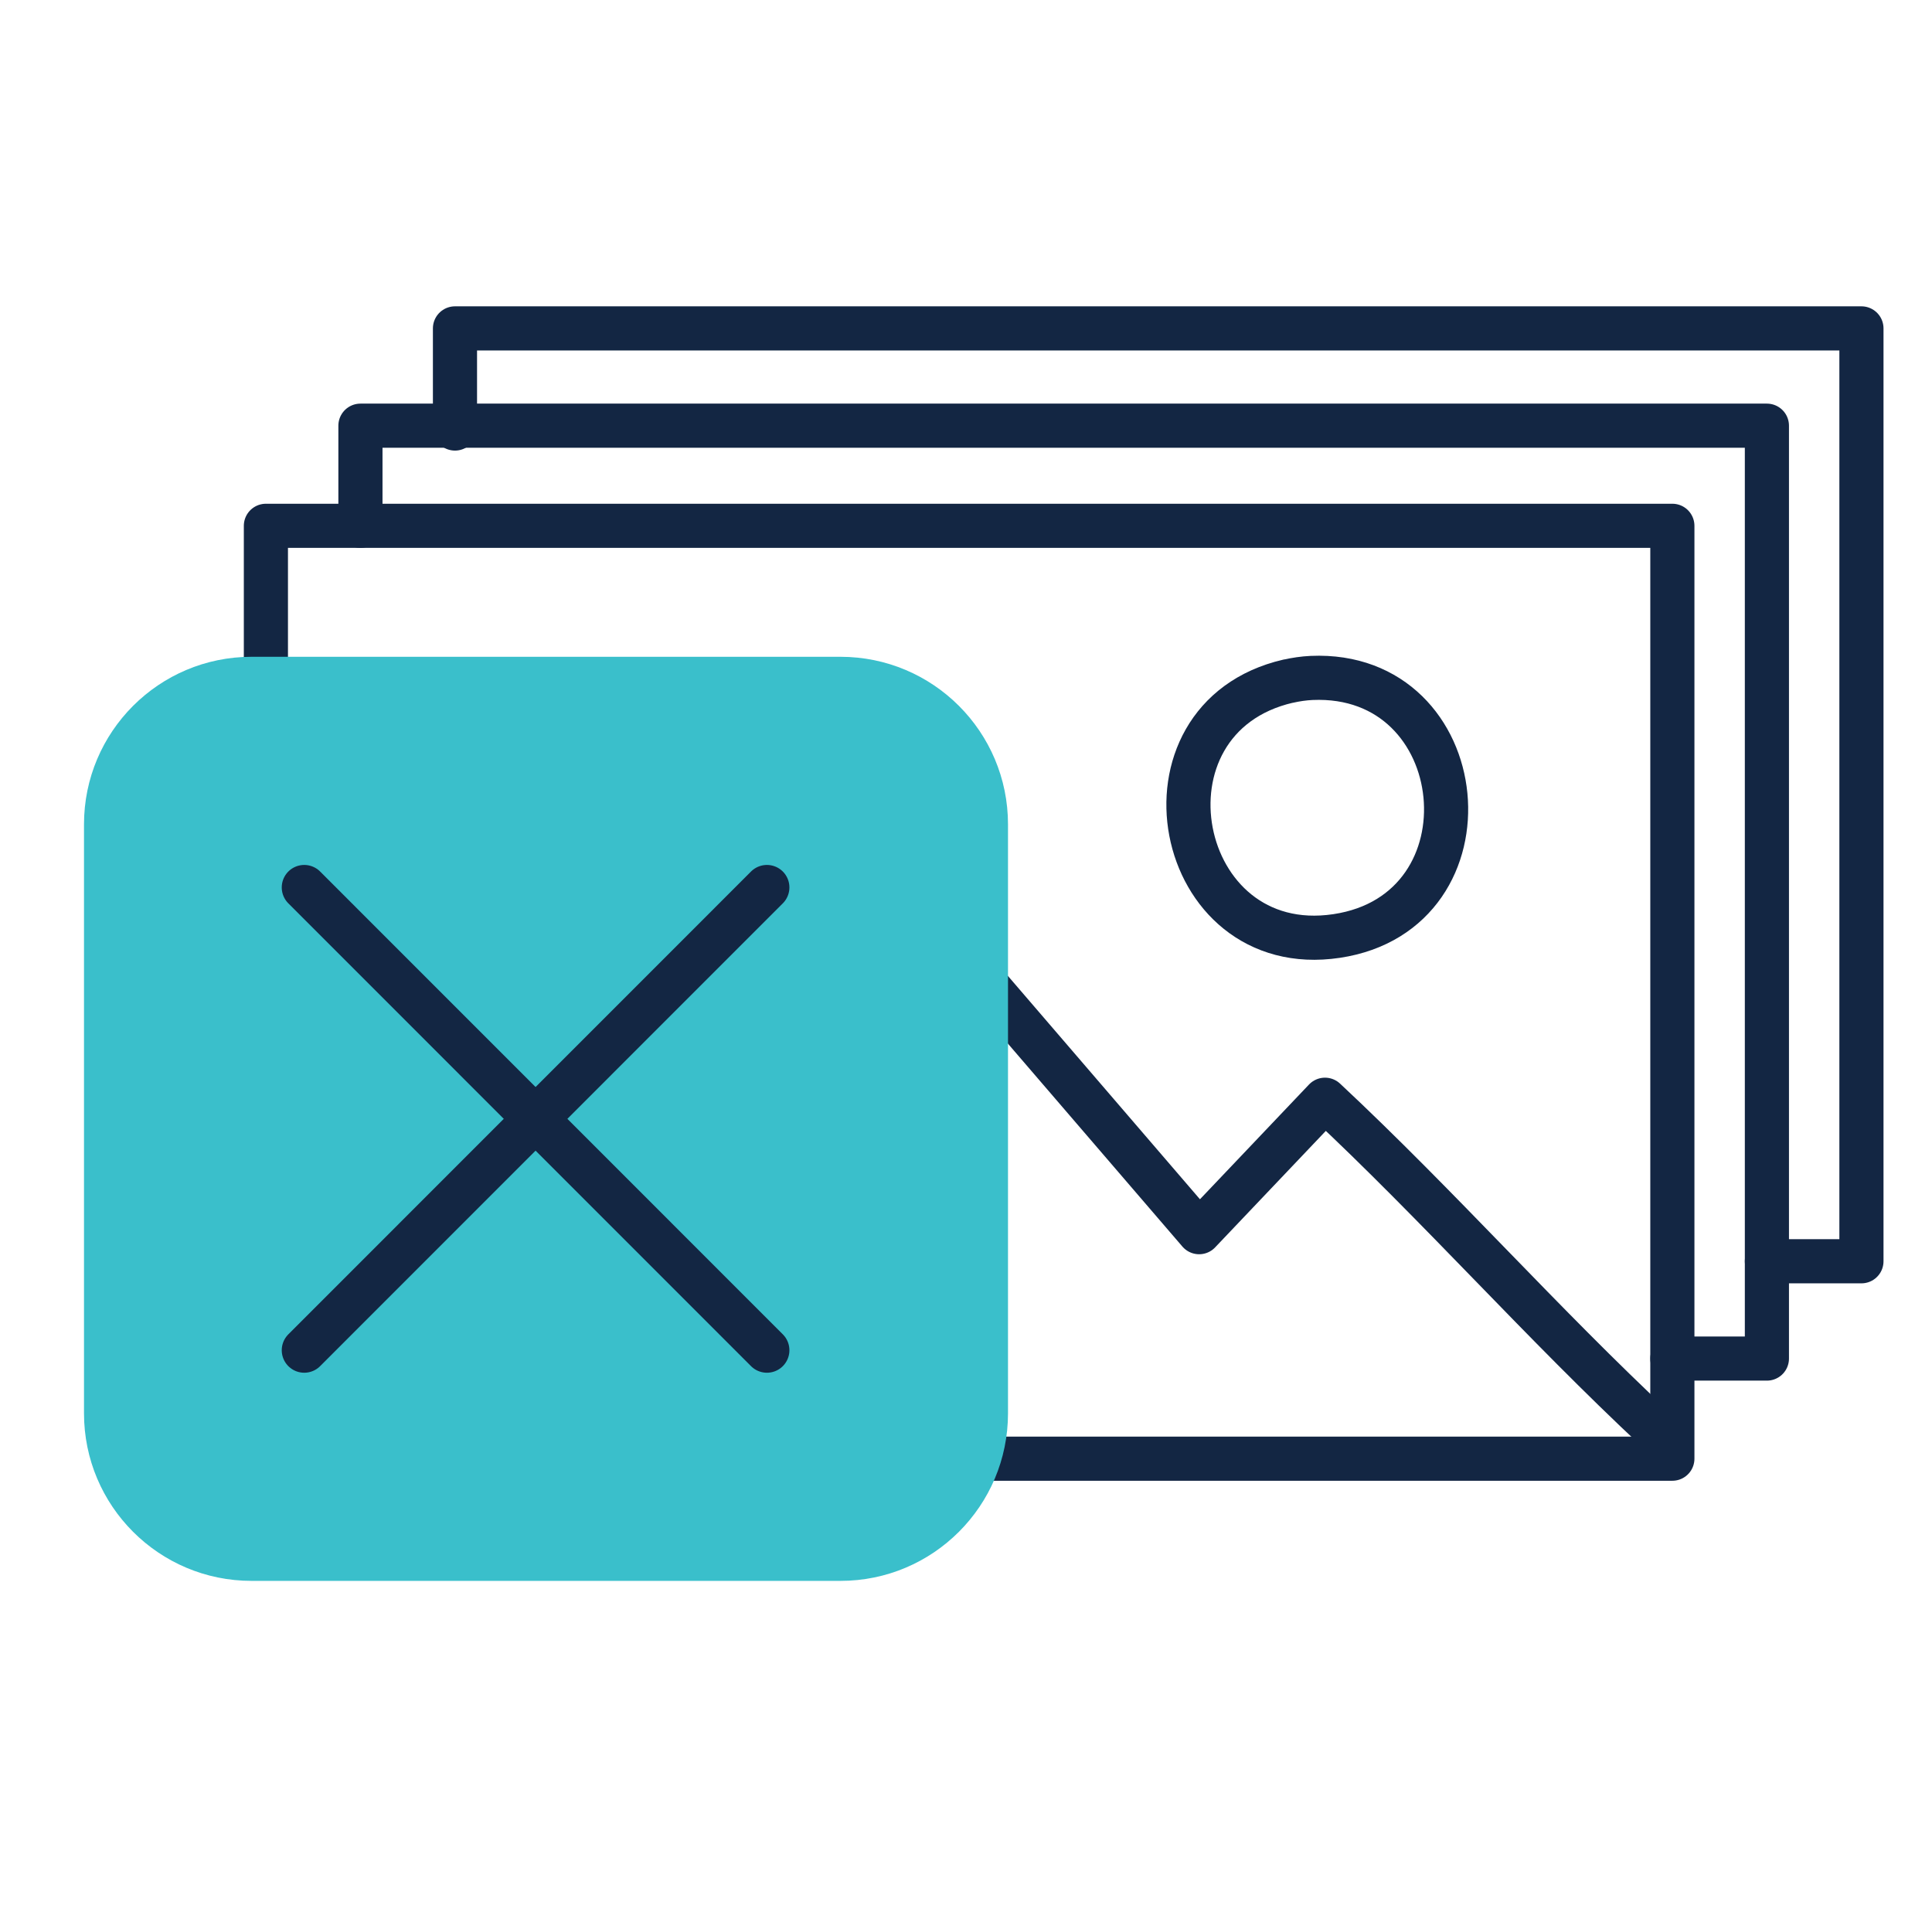
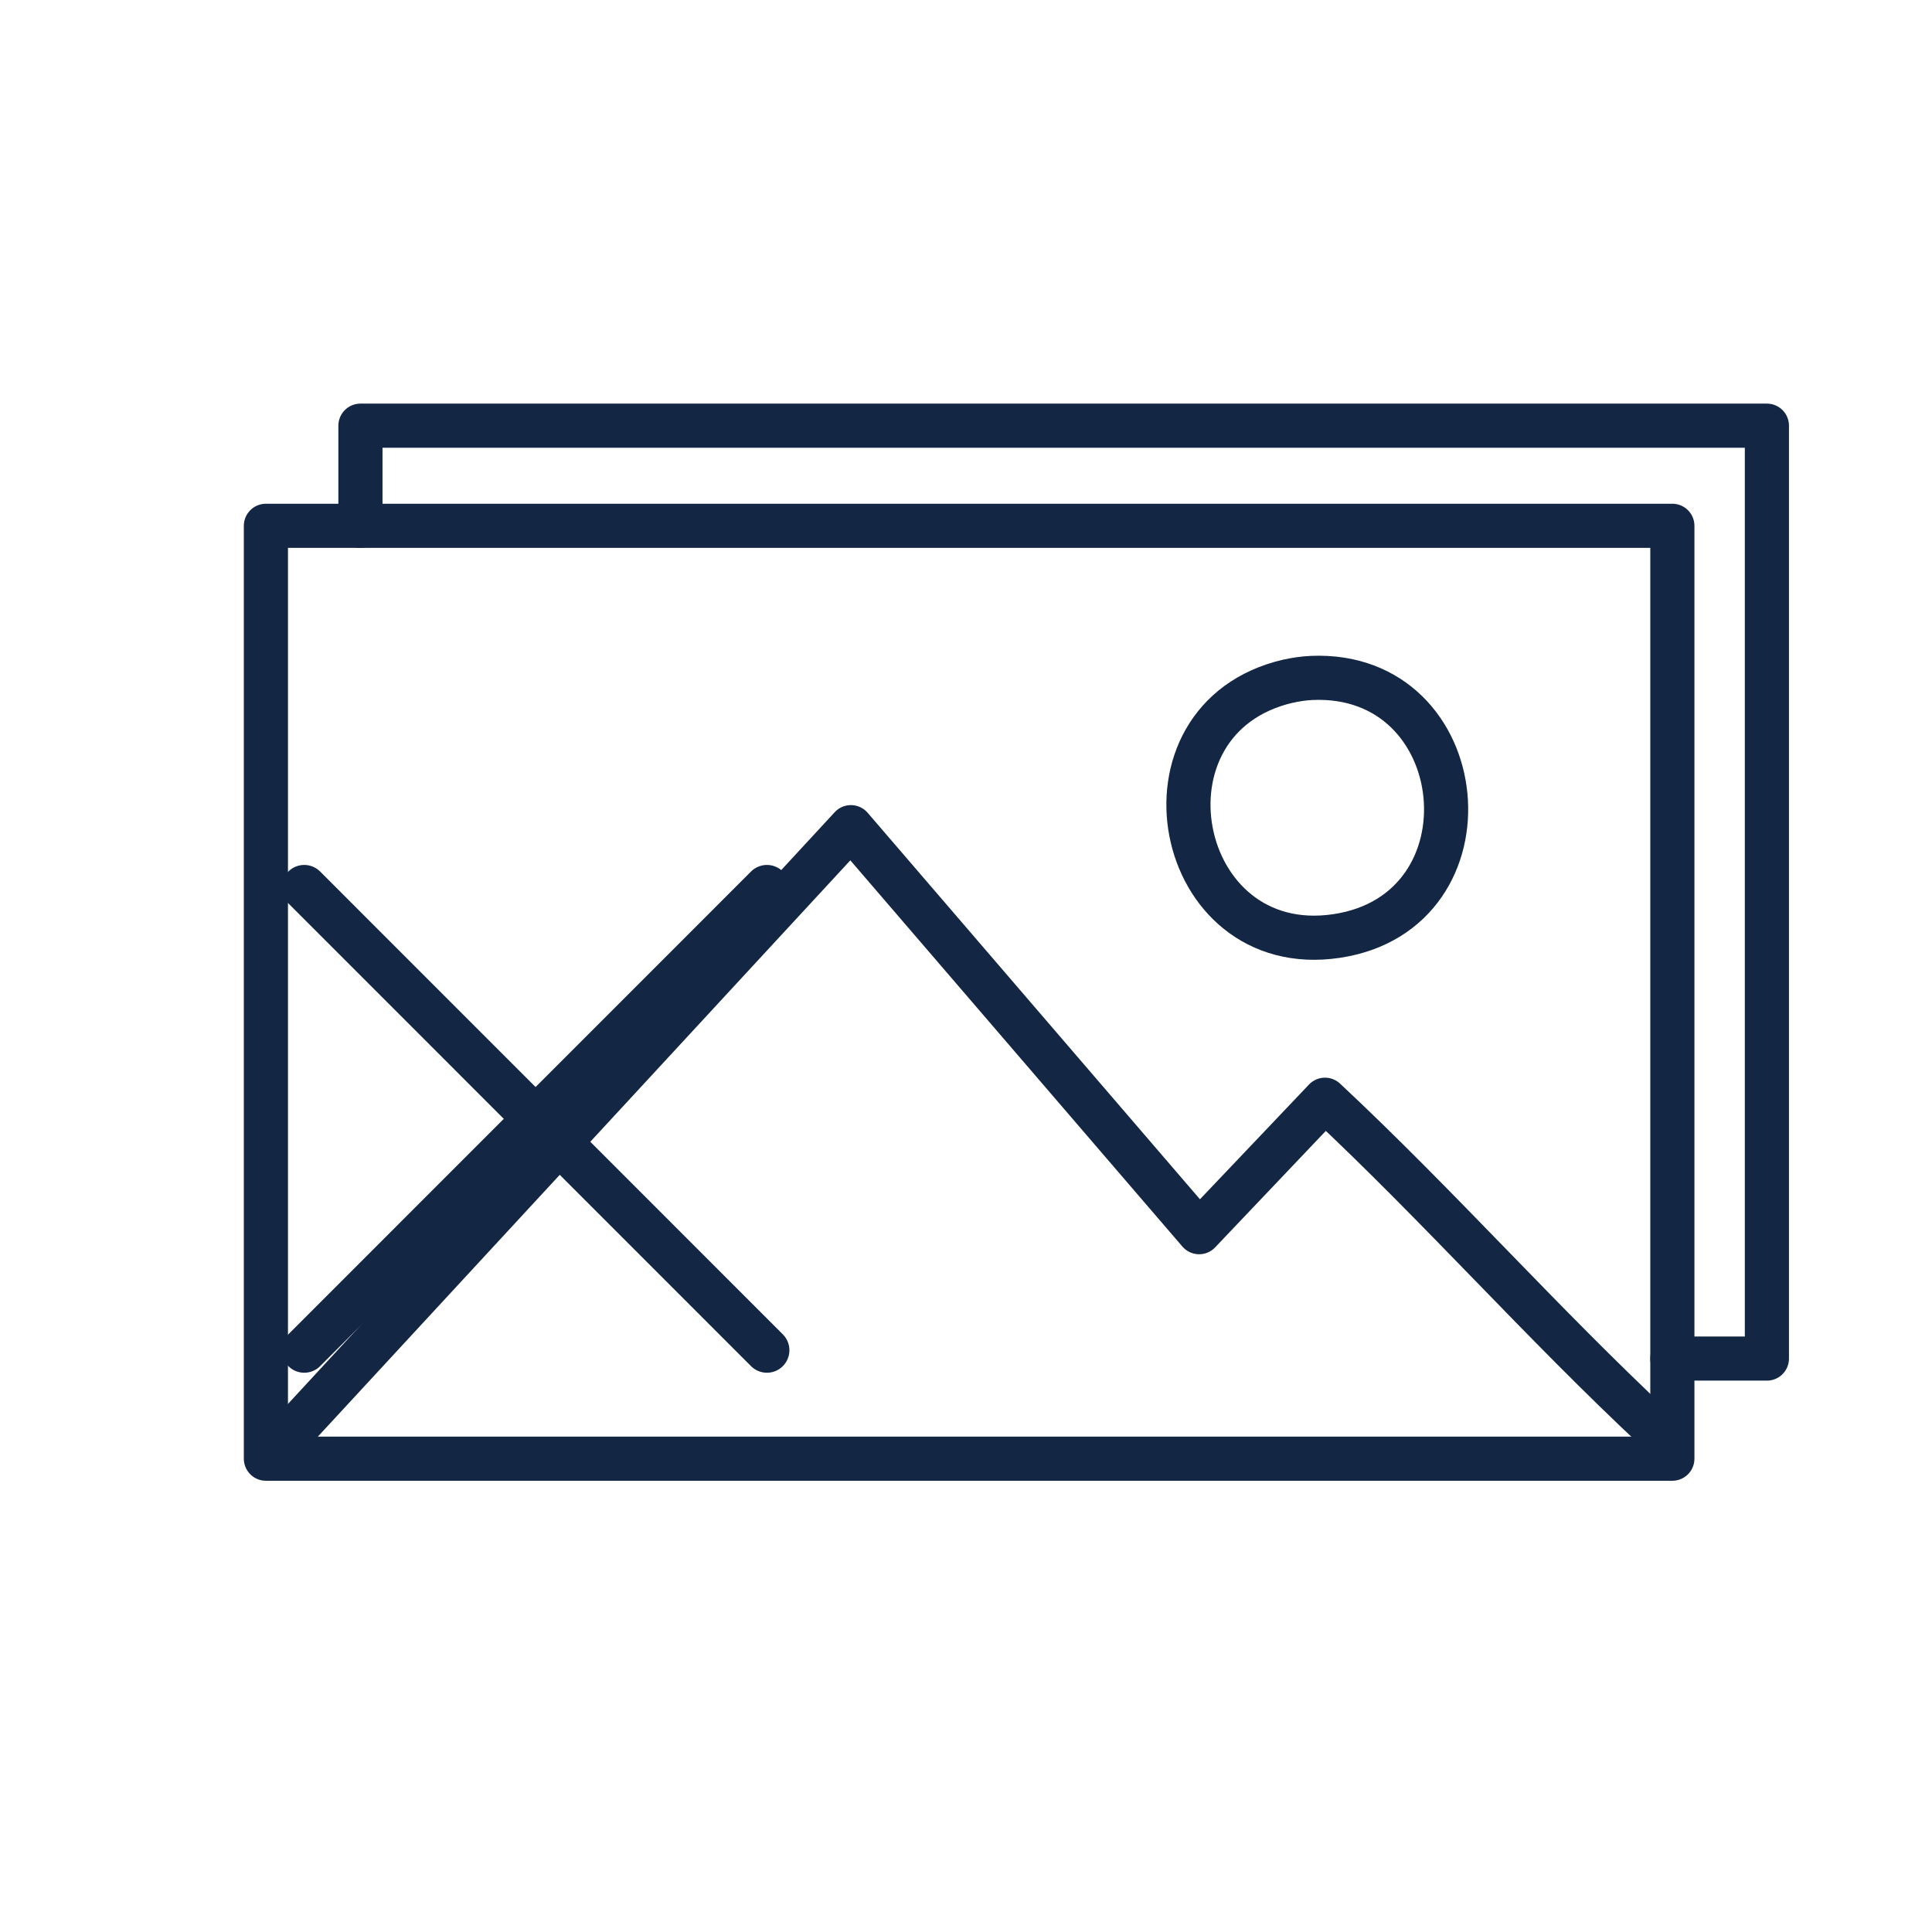
<svg xmlns="http://www.w3.org/2000/svg" width="253" height="250" viewBox="0 0 253 250" fill="none">
  <path d="M168.69 89.2C169.69 88.97 170.72 88.82 171.75 88.77C193.03 87.83 196.13 119.41 175.03 122.56C153.69 125.76 147.64 94.06 168.69 89.19V89.2Z" stroke="#132643" stroke-width="5.78" stroke-linecap="round" stroke-linejoin="round" />
  <path d="M35.08 190.93L35.63 190.34L111.43 108.31L157.03 161.34L173.51 144C188.43 157.94 202.02 173.36 216.95 187.28" stroke="#132643" stroke-width="5.78" stroke-linecap="round" stroke-linejoin="round" />
  <path d="M219 68.85H34.82V191H219V68.85Z" stroke="#132643" stroke-width="5.78" stroke-linecap="round" stroke-linejoin="round" />
  <path d="M219 177.89H231.38V55.74H47.2V68.85" stroke="#132643" stroke-width="5.78" stroke-linecap="round" stroke-linejoin="round" />
-   <path d="M231.38 165.15H243.76V43H59.58V56.11" stroke="#132643" stroke-width="5.78" stroke-linecap="round" stroke-linejoin="round" />
-   <path d="M110.06 86H32.94C20.823 86 11 95.823 11 107.94V185.06C11 197.177 20.823 207 32.94 207H110.06C122.177 207 132 197.177 132 185.06V107.94C132 95.823 122.177 86 110.06 86Z" fill="#3ABFCB" />
  <path d="M39.84 116.2L100.43 176.8" stroke="#132643" stroke-width="5.89" stroke-linecap="round" stroke-linejoin="round" />
  <path d="M39.84 176.8L100.43 116.2" stroke="#132643" stroke-width="5.89" stroke-linecap="round" stroke-linejoin="round" />
</svg>